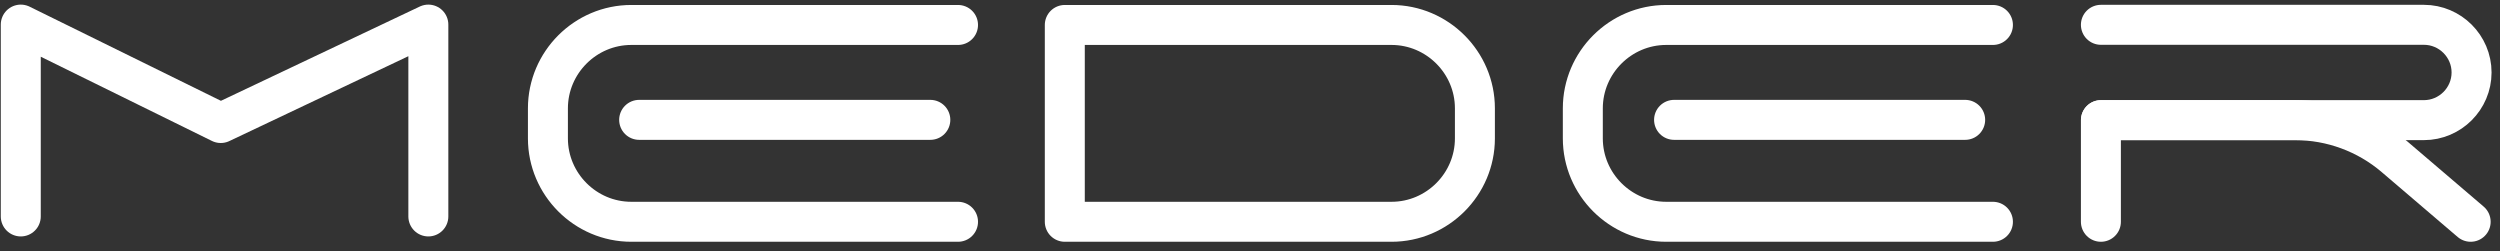
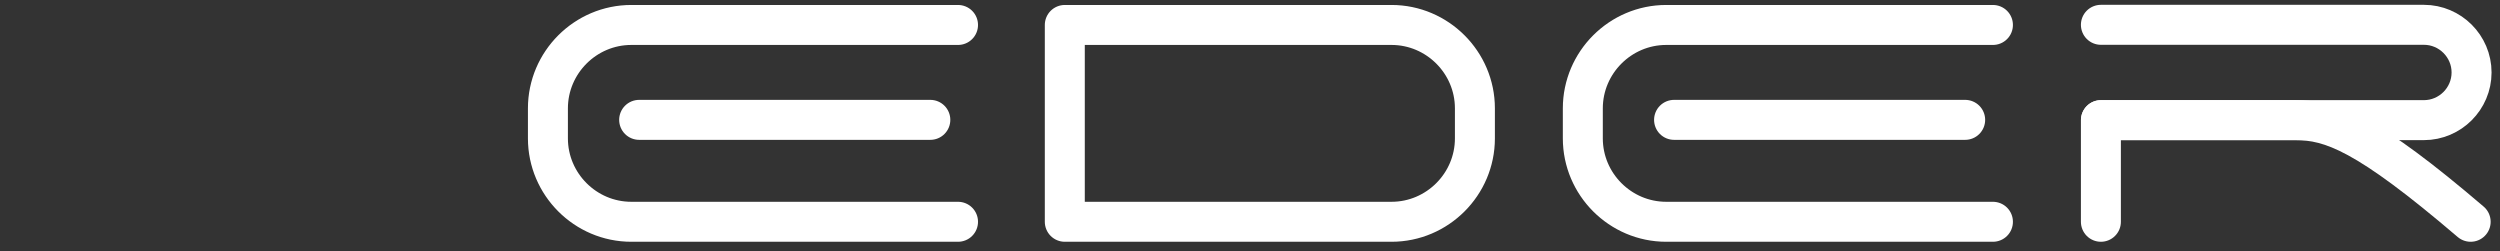
<svg xmlns="http://www.w3.org/2000/svg" width="239" height="24" viewBox="0 0 239 24" fill="none">
  <rect x="0" y="0" width="239" height="24" fill="#333333" stroke="none" />
  <path d="M200.846 2.372H231.725C234.232 2.372 236.282 4.422 236.282 6.928C236.282 9.435 234.232 11.485 231.725 11.485H200.846V21.202" stroke="white" stroke-width="3.822" stroke-linecap="round" stroke-linejoin="round" />
-   <path d="M236.195 21.202L228.924 14.993C226.269 12.728 222.896 11.485 219.408 11.485H200.854" stroke="white" stroke-width="3.822" stroke-linecap="round" stroke-linejoin="round" />
+   <path d="M236.195 21.202C226.269 12.728 222.896 11.485 219.408 11.485H200.854" stroke="white" stroke-width="3.822" stroke-linecap="round" stroke-linejoin="round" />
  <path d="M190.524 21.202H159.289C154.907 21.202 151.318 17.614 151.318 13.232V10.356C151.318 5.974 154.907 2.386 159.289 2.386H190.524" stroke="white" stroke-width="3.822" stroke-linecap="round" stroke-linejoin="round" />
  <path d="M160.041 11.458H187.87" stroke="white" stroke-width="3.822" stroke-linecap="round" stroke-linejoin="round" />
  <path d="M101.795 21.202H133.031C137.412 21.202 141.001 17.614 141.001 13.232V10.356C141.001 5.974 137.412 2.386 133.031 2.386H101.795V21.202V21.202Z" stroke="white" stroke-width="3.822" stroke-linecap="round" stroke-linejoin="round" />
  <path d="M91.587 21.202H60.351C55.969 21.202 52.381 17.614 52.381 13.232V10.356C52.381 5.974 55.969 2.386 60.351 2.386H91.587" stroke="white" stroke-width="3.822" stroke-linecap="round" stroke-linejoin="round" />
  <path d="M61.103 11.458H88.939" stroke="white" stroke-width="3.822" stroke-linecap="round" stroke-linejoin="round" />
-   <path d="M1.986 20.692V2.352L21.105 11.76L40.95 2.352V20.692" stroke="white" stroke-width="3.822" stroke-linecap="round" stroke-linejoin="round" />
</svg>